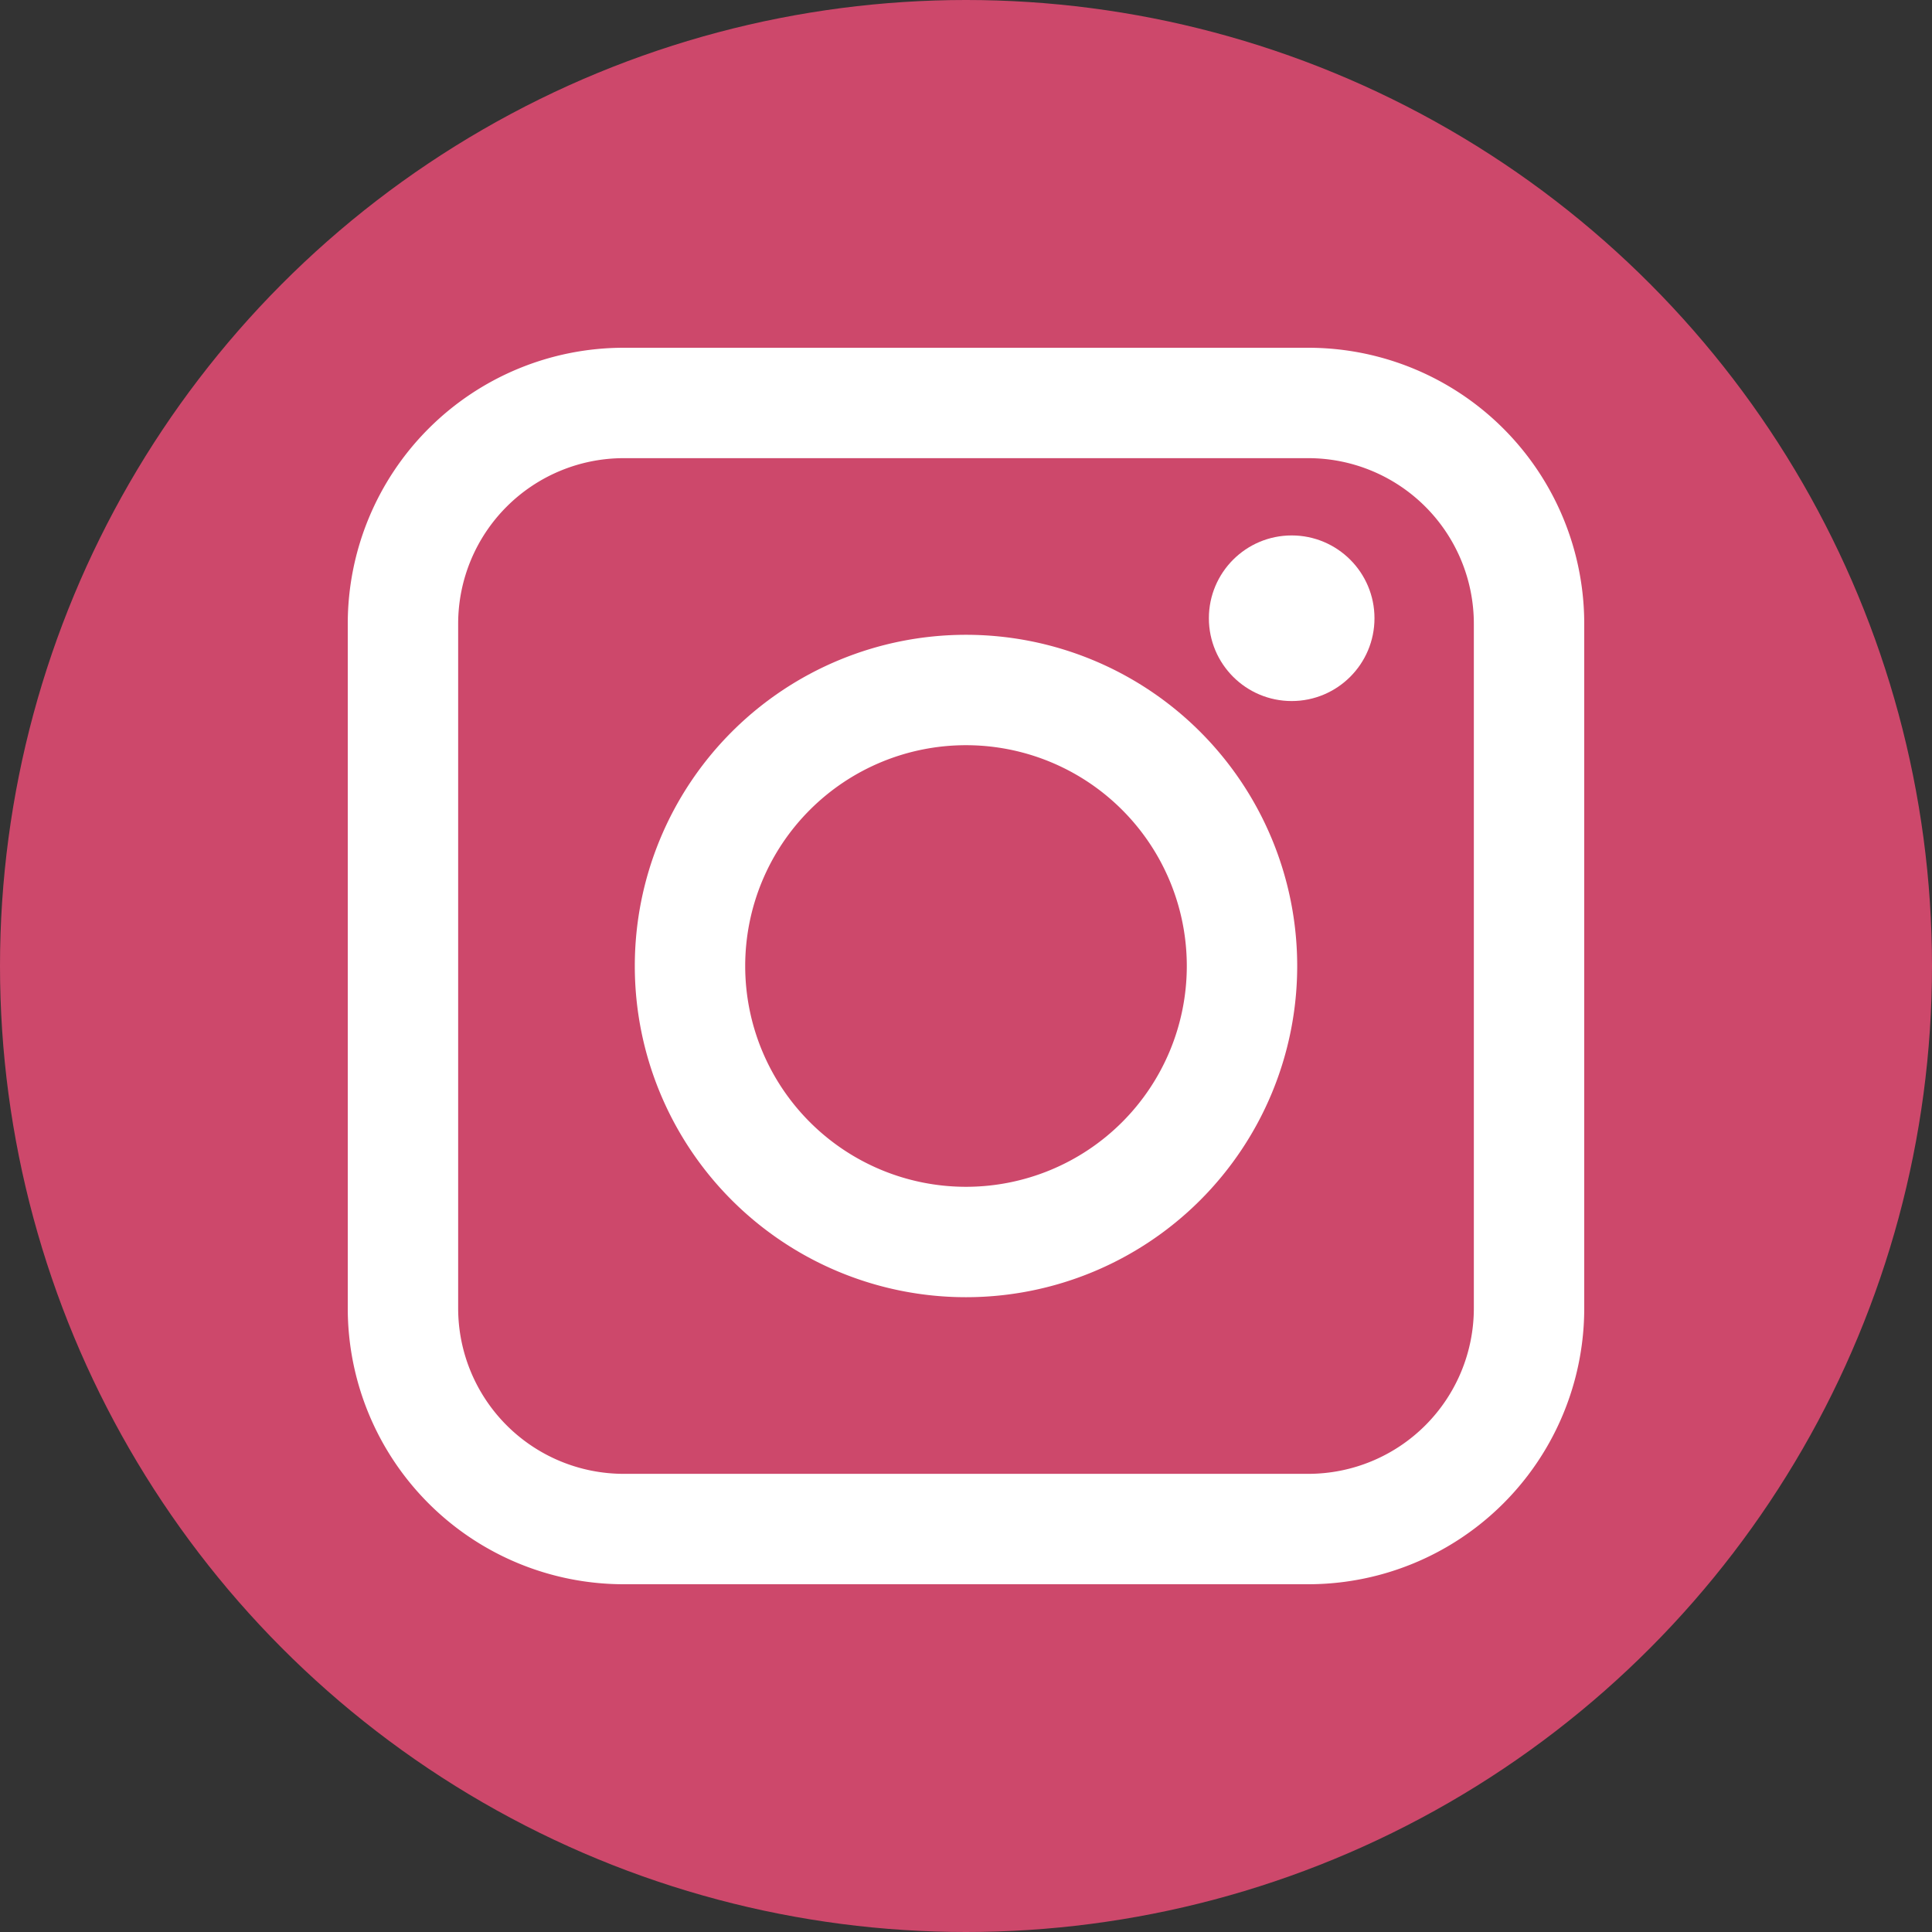
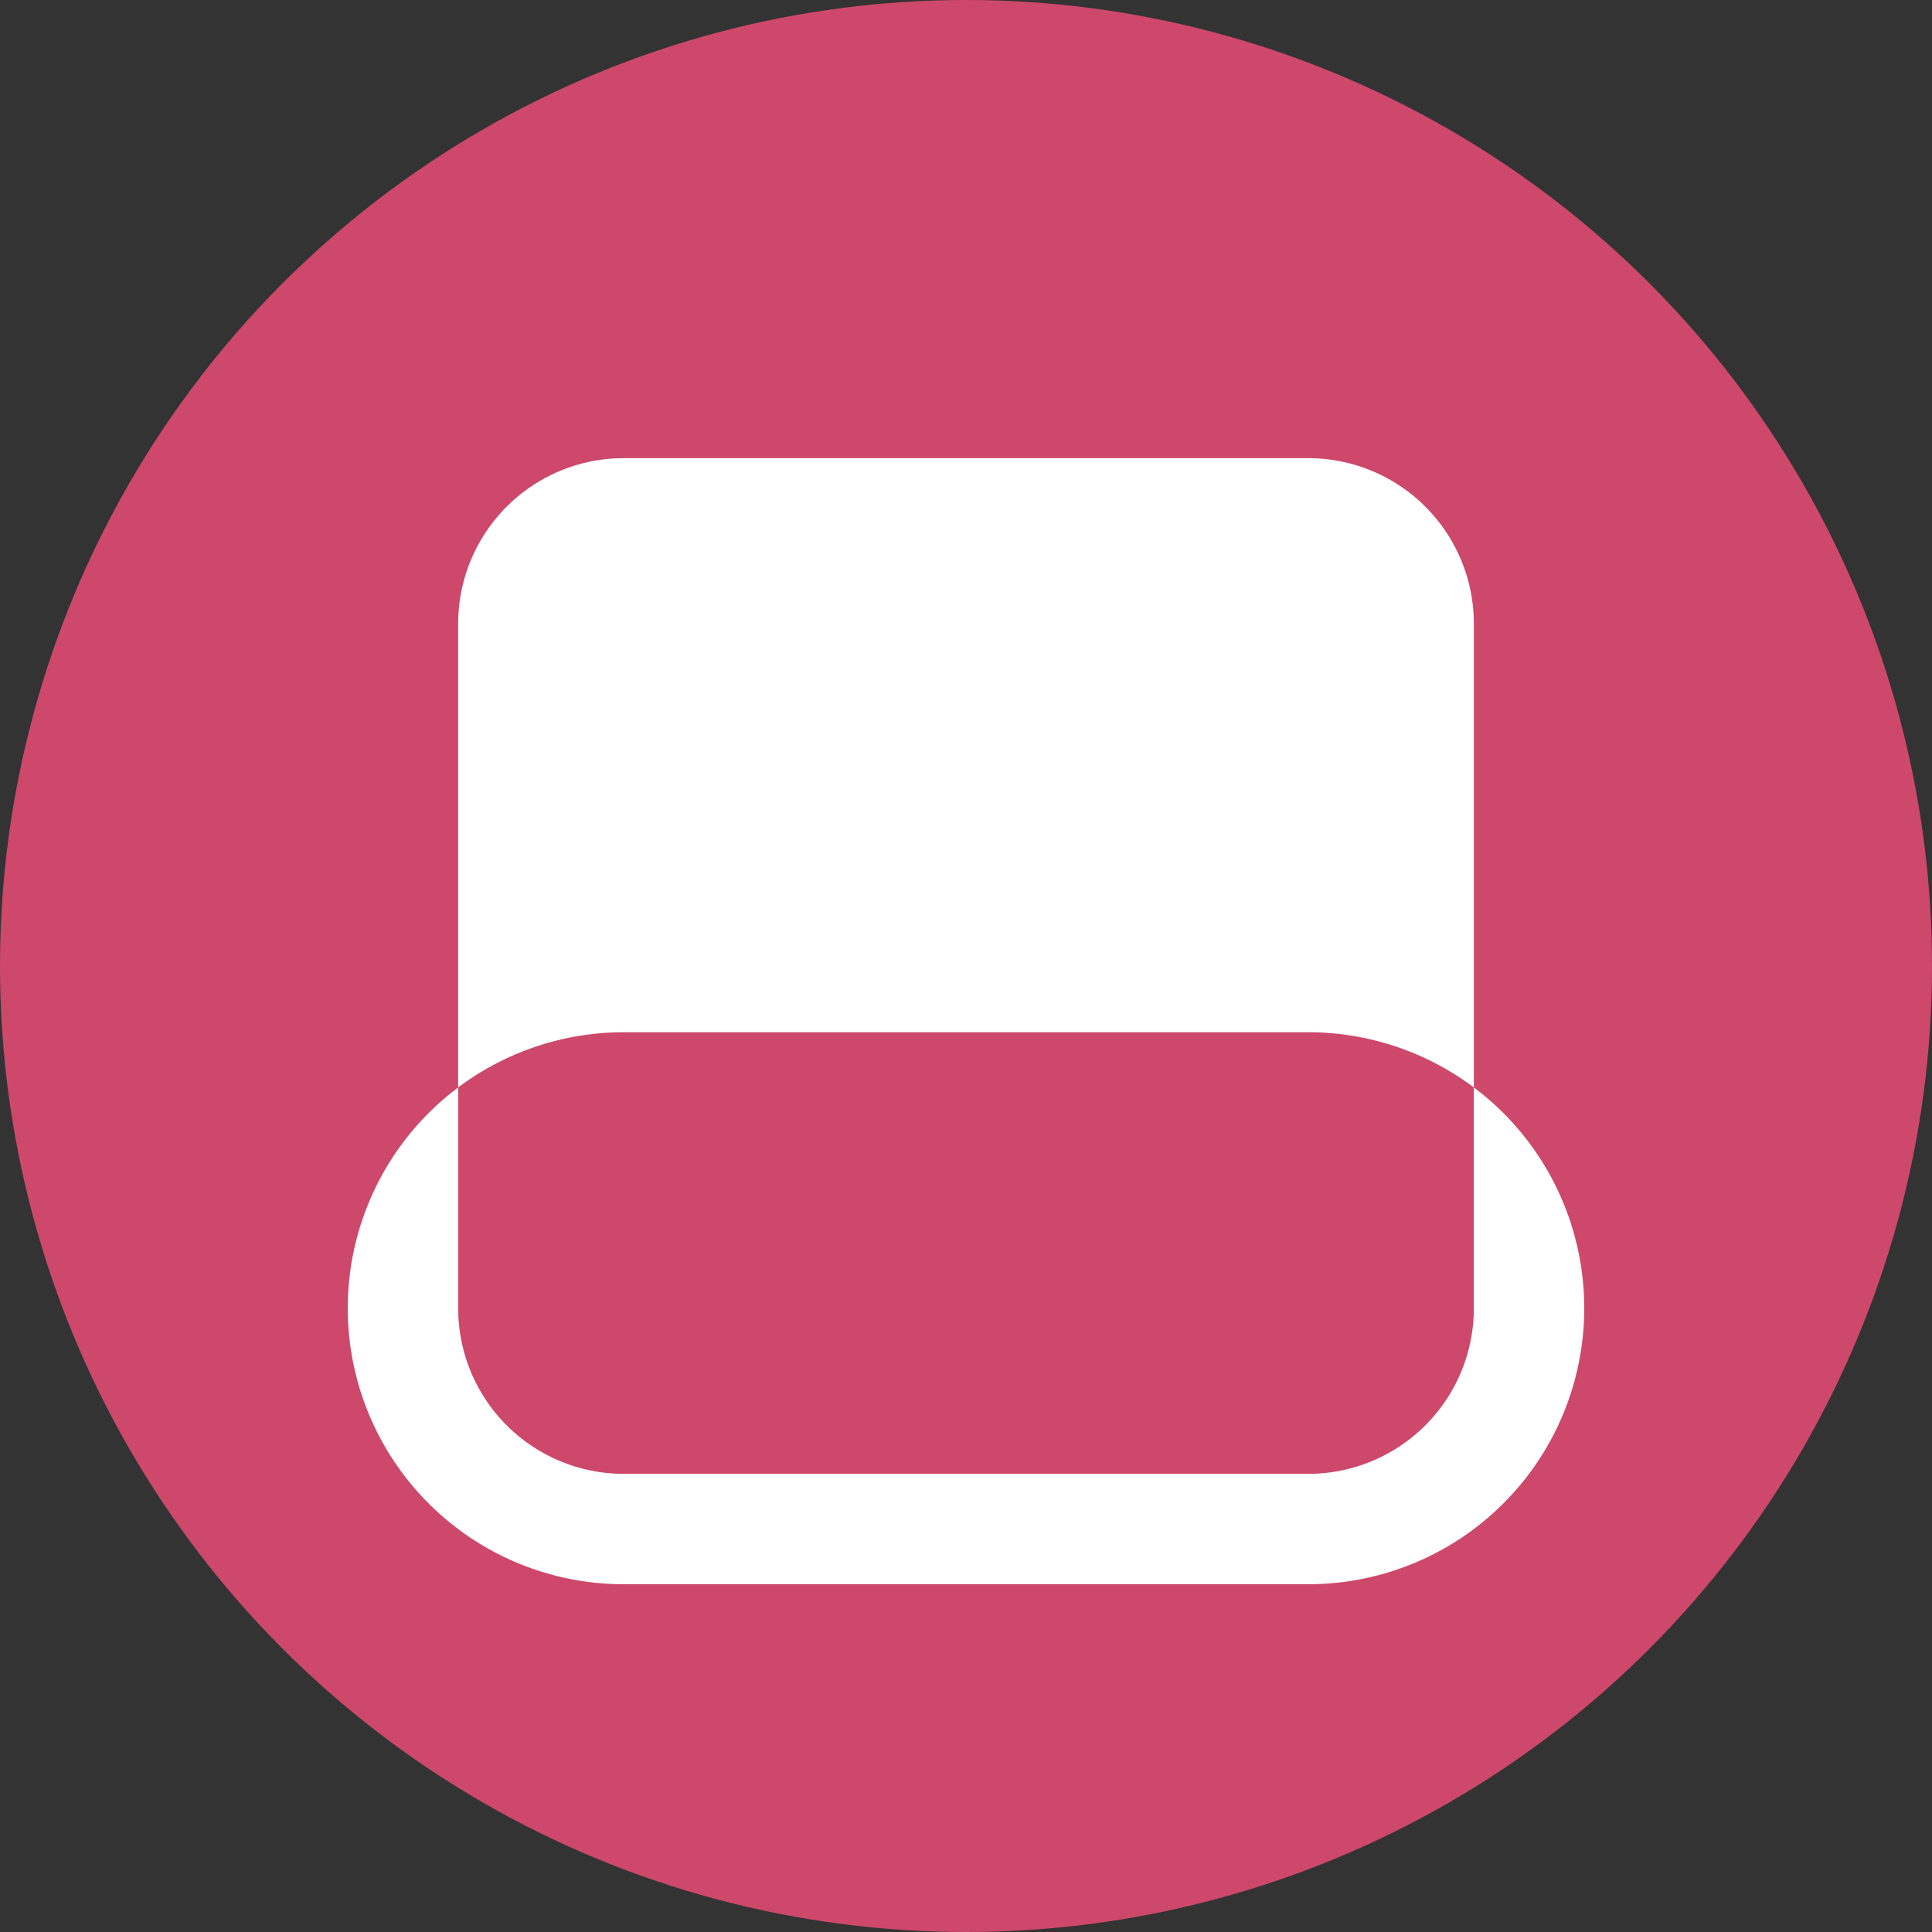
<svg xmlns="http://www.w3.org/2000/svg" id="Layer_1" data-name="Layer 1" viewBox="0 0 35 35">
  <rect x="0" y="0" width="35" height="35" fill="#333333" stroke="none" />
  <defs>
    <style>.cls-1{fill:#cd486b;}.cls-2{fill:none;}.cls-3{clip-path:url(#clip-path);}.cls-4{clip-path:url(#clip-path-2);}.cls-5{fill:#fff;}</style>
    <clipPath id="clip-path" transform="translate(0 0)">
      <circle class="cls-1" cx="17.5" cy="17.5" r="17.5" />
    </clipPath>
    <clipPath id="clip-path-2" transform="translate(0 0)">
      <rect class="cls-2" x="-5" y="-5" width="45" height="45" />
    </clipPath>
  </defs>
  <g id="Page_Footer" data-name="Page Footer">
    <circle class="cls-1" cx="17.5" cy="17.5" r="17.5" />
-     <path class="cls-5" d="M23.7,28.7H11.3a5,5,0,0,1-5-5V11.3a5,5,0,0,1,5-5H23.7a5,5,0,0,1,5,5V23.7A5,5,0,0,1,23.7,28.7ZM11.3,8.3a3,3,0,0,0-3,3V23.7a3,3,0,0,0,3,3H23.7a3,3,0,0,0,3-3V11.3a3,3,0,0,0-3-3Z" transform="translate(0 0)" />
-     <path class="cls-5" d="M17.5,23.5a6,6,0,1,1,6-6A6,6,0,0,1,17.5,23.5Zm0-10a4,4,0,1,0,4,4A4,4,0,0,0,17.5,13.5Z" transform="translate(0 0)" />
-     <circle class="cls-5" cx="23.4" cy="11.2" r="1.5" />
+     <path class="cls-5" d="M23.7,28.7H11.3a5,5,0,0,1-5-5a5,5,0,0,1,5-5H23.7a5,5,0,0,1,5,5V23.7A5,5,0,0,1,23.7,28.7ZM11.3,8.3a3,3,0,0,0-3,3V23.7a3,3,0,0,0,3,3H23.7a3,3,0,0,0,3-3V11.3a3,3,0,0,0-3-3Z" transform="translate(0 0)" />
  </g>
</svg>